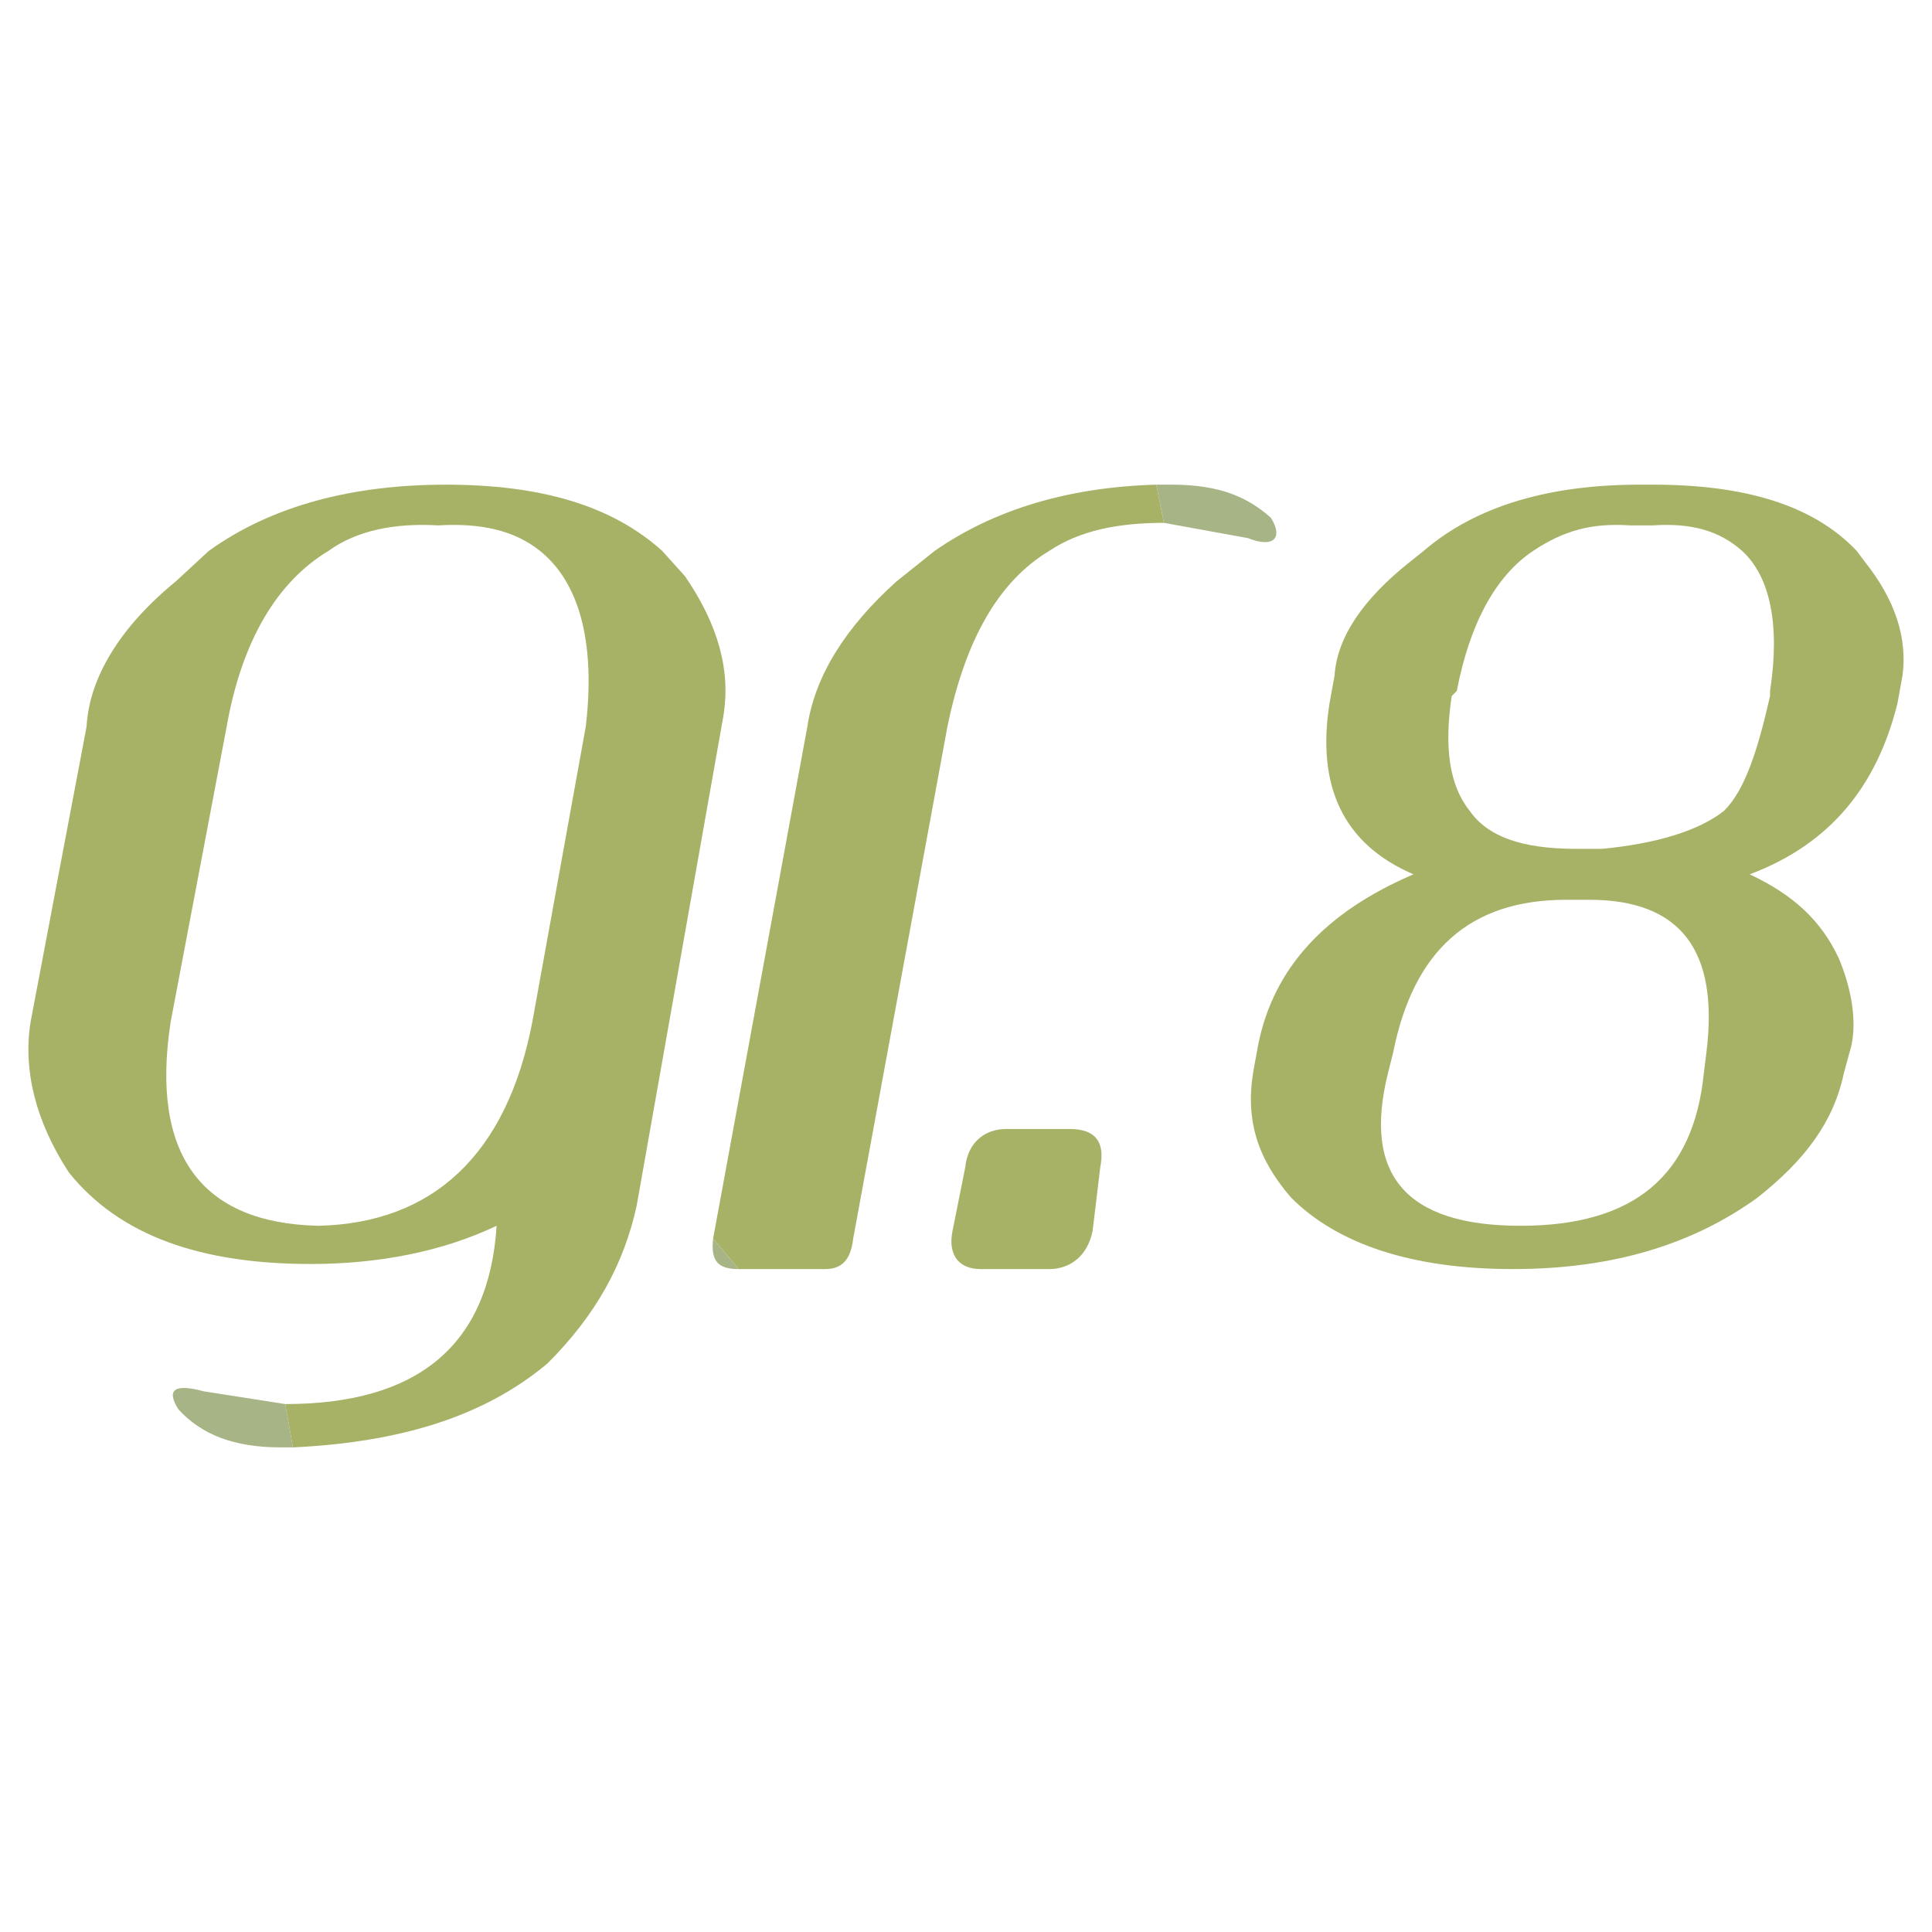
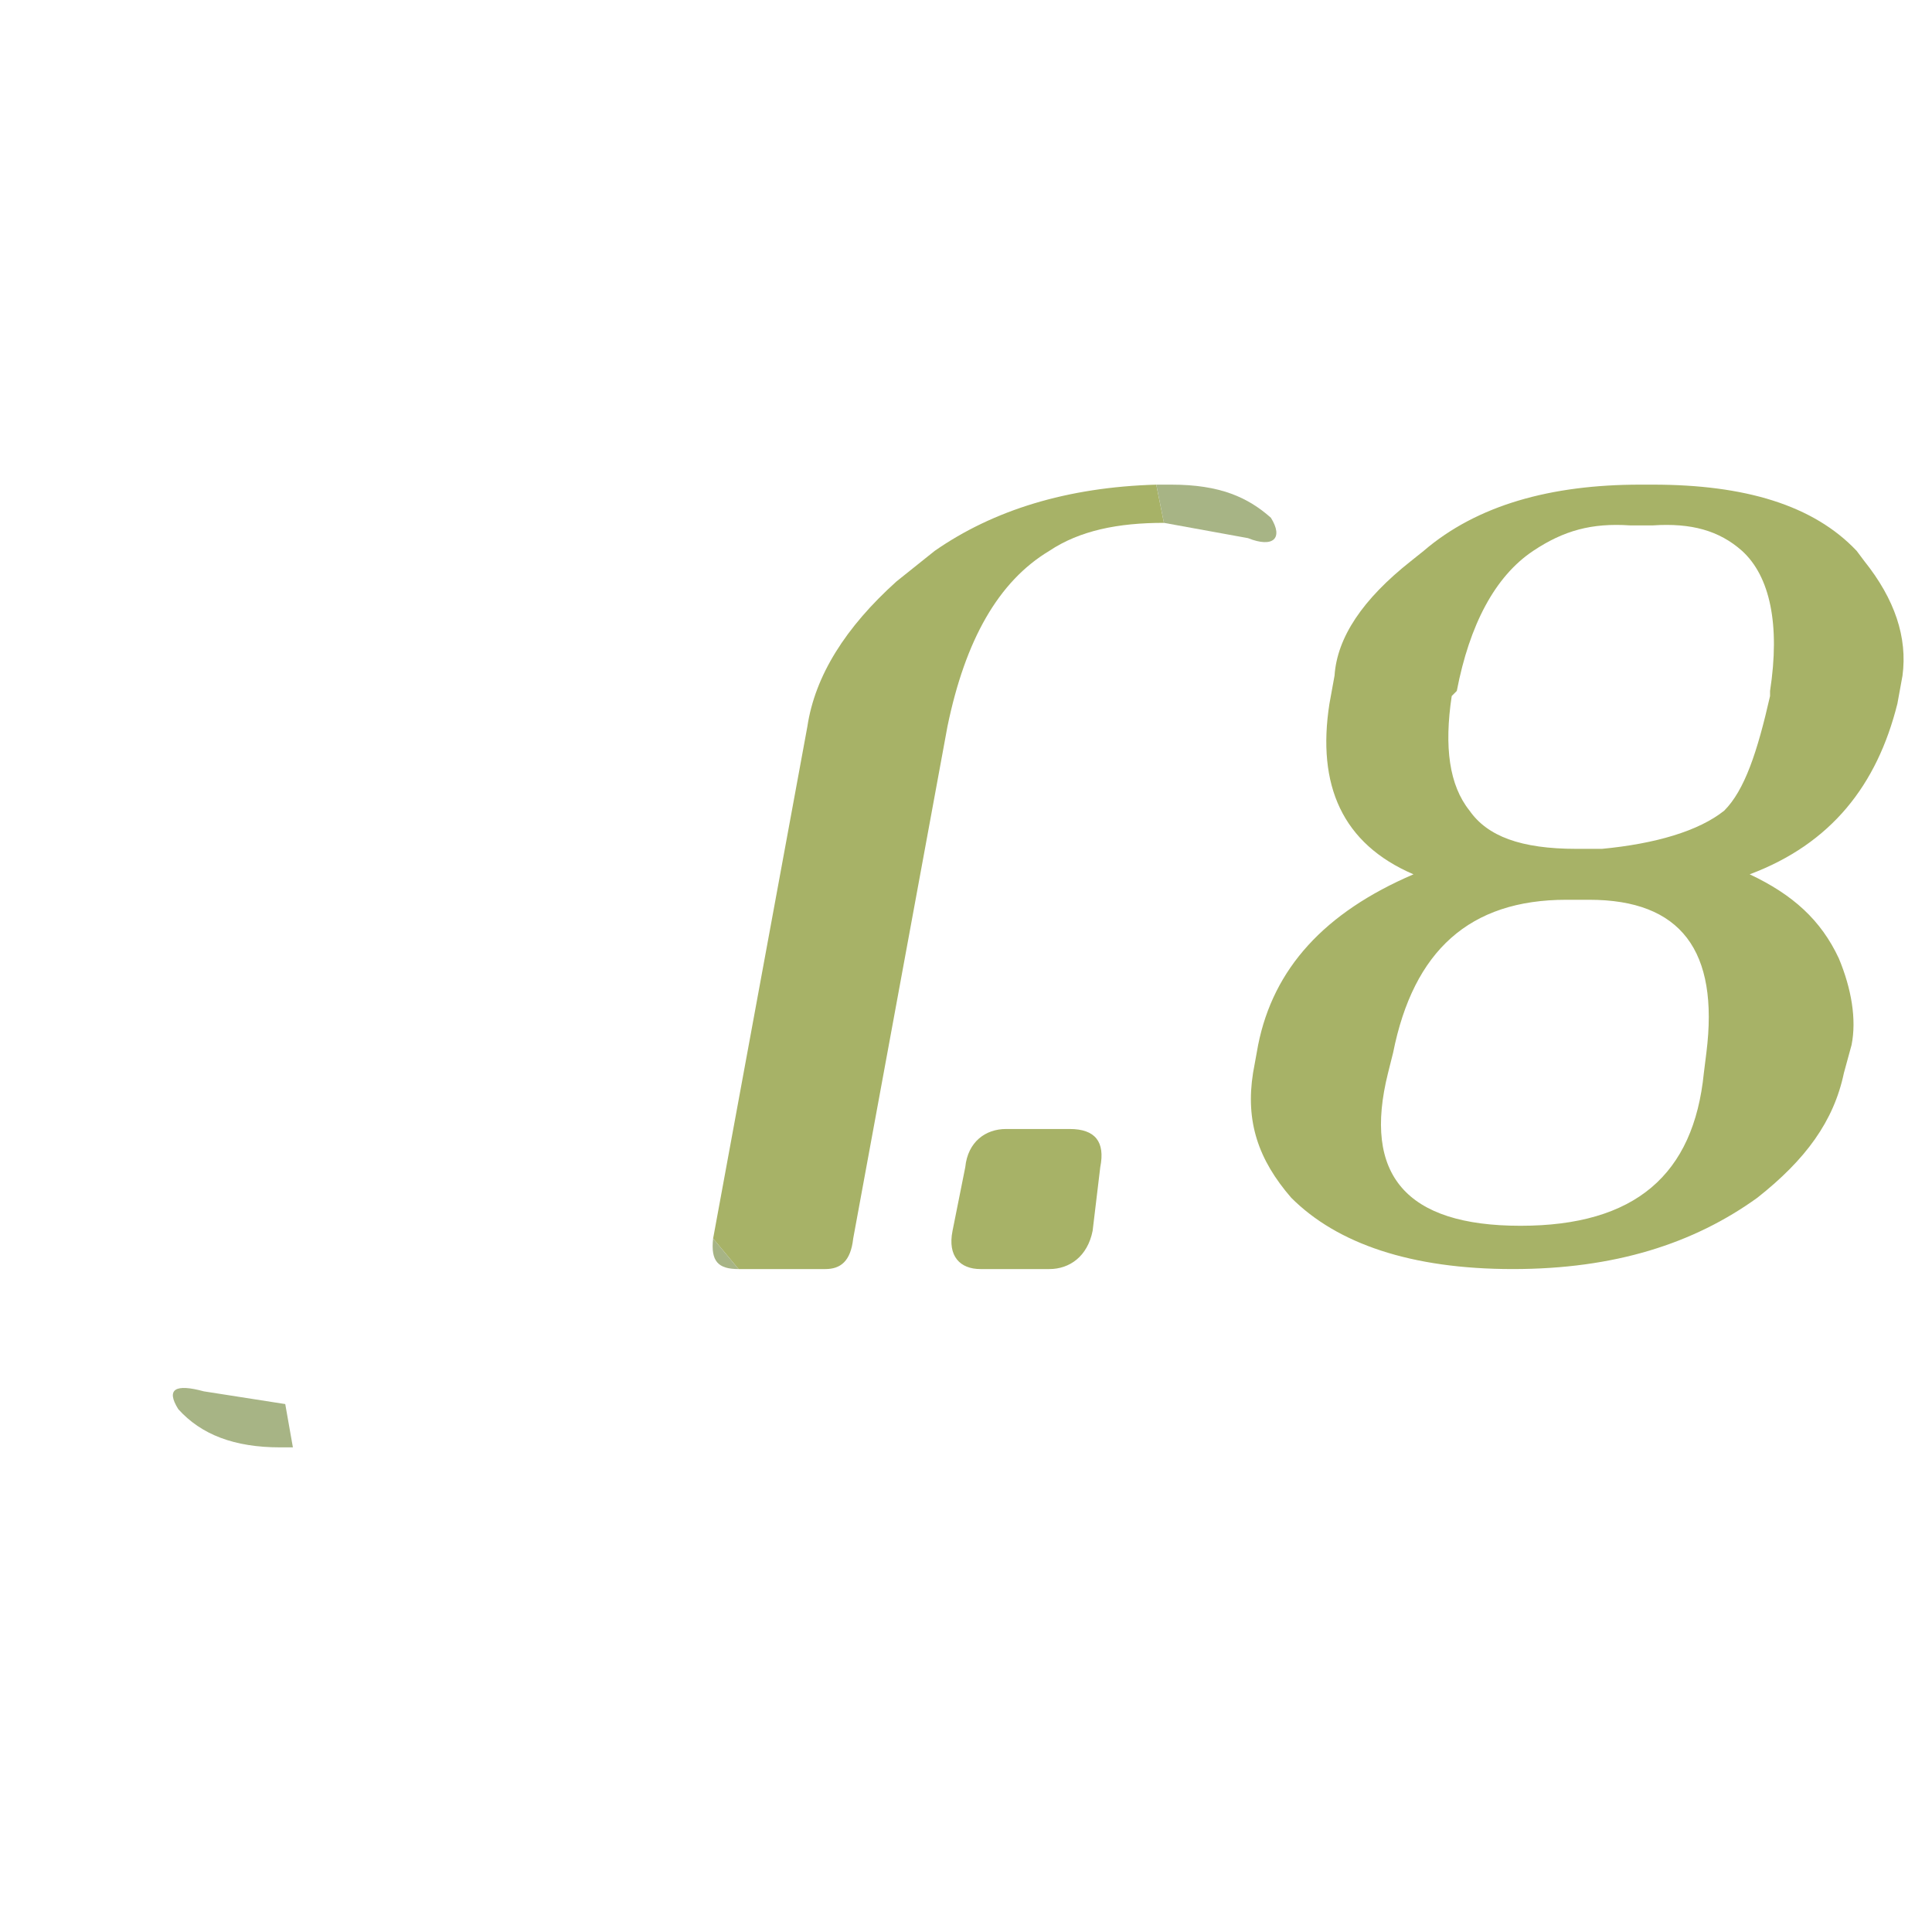
<svg xmlns="http://www.w3.org/2000/svg" width="2500" height="2500" viewBox="0 0 192.756 192.756">
  <g fill-rule="evenodd" clip-rule="evenodd">
    <path fill="#fff" d="M0 0h192.756v192.756H0V0z" />
    <path d="M140.771 55.976l1.271-1.017c5.336-4.574 12.705-6.606 21.598-6.606h1.271c9.146 0 16.008 2.033 20.328 6.606l.762 1.017c3.049 3.812 4.32 7.623 3.812 11.435l-.51 2.795c-2.031 8.131-6.605 13.976-14.736 17.025 4.318 2.033 7.113 4.574 8.893 8.385 1.271 3.05 1.779 6.099 1.271 8.64l-.764 2.795c-1.016 4.828-3.811 8.639-8.639 12.451-6.354 4.574-14.23 7.113-24.395 7.113s-17.533-2.539-22.105-7.113c-3.305-3.812-4.574-7.623-3.812-12.451l.508-2.795c1.525-7.623 6.607-13.214 15.5-17.025-7.113-3.049-9.654-8.894-8.385-17.025l.508-2.795c.255-3.812 2.796-7.623 7.624-11.435zm4.067 13.467c-.762 5.082-.254 8.894 1.779 11.435 1.777 2.541 5.082 3.812 10.672 3.812h2.541c5.336-.508 9.656-1.779 12.197-3.812 2.031-2.033 3.303-5.844 4.572-11.435v-.508c1.018-6.606 0-11.435-2.795-13.976-2.287-2.033-5.082-2.795-8.893-2.541h-2.287c-3.812-.254-6.607.508-9.656 2.541-3.811 2.541-6.352 7.369-7.623 13.976l-.507.508zm11.433 20.328c-9.654 0-15.246 5.082-17.277 15.246l-.51 2.033c-2.541 10.164 1.779 15.246 13.215 15.246 11.434 0 17.277-5.082 18.295-15.246l.254-2.033c1.27-10.164-2.541-15.246-11.689-15.246h-2.288zM115.361 48.353l.764 3.812c-4.574 0-8.387.762-11.436 2.795-5.082 3.049-8.385 8.894-10.164 17.533l-9.401 51.074c-.254 2.287-1.271 3.049-2.795 3.049h-8.64l-2.541-3.049 9.402-51.074c.762-5.082 3.812-9.91 8.894-14.484l3.812-3.049c5.844-4.066 13.213-6.353 22.105-6.607zm-17.533 78.262c-2.032 0-3.303-1.27-2.794-3.811l1.271-6.352c.254-2.543 2.034-3.812 4.065-3.812h6.354c2.541 0 3.557 1.27 3.049 3.812l-.762 6.352c-.508 2.541-2.287 3.811-4.32 3.811h-6.863z" fill="#a7b267" />
    <path d="M115.361 48.353l.764 3.812 8.385 1.524c2.541 1.017 3.557 0 2.287-2.033-2.287-2.033-5.082-3.303-9.91-3.303h-1.526zm-41.672 78.262l-2.541-3.049c-.254 2.288.509 3.049 2.541 3.049z" fill="#a7b485" />
-     <path d="M28.459 140.084c13.213 0 20.328-5.846 21.09-17.787-5.336 2.541-11.689 3.811-18.549 3.811-10.927 0-19.058-2.795-24.14-9.146-3.303-5.082-4.574-10.164-3.811-14.992l5.59-29.476c.254-4.828 3.304-9.91 8.894-14.484l3.304-3.049c6.352-4.574 14.483-6.606 23.631-6.606 9.402 0 16.516 2.033 21.599 6.606l2.287 2.541c3.304 4.828 4.574 9.402 3.812 13.976l-8.639 48.788c-1.271 5.844-4.066 10.926-8.894 15.754-6.352 5.336-14.738 7.877-25.41 8.387l-.764-4.323zM53.87 54.959c-2.541-2.033-5.845-2.795-10.165-2.541-4.32-.254-8.131.508-10.926 2.541-5.082 3.049-8.639 8.894-10.164 17.533l-5.59 29.476c-2.033 13.213 3.049 20.074 14.738 20.328 11.435-.254 18.803-7.115 21.344-20.328l5.336-29.476c1.016-8.639-.762-14.483-4.573-17.533z" fill="#a7b267" />
    <path d="M29.222 144.404h-1.271c-4.574 0-7.877-1.271-10.165-3.812-1.271-2.033-.254-2.541 2.541-1.779l8.132 1.271.763 4.32z" fill="#a7b485" />
  </g>
</svg>